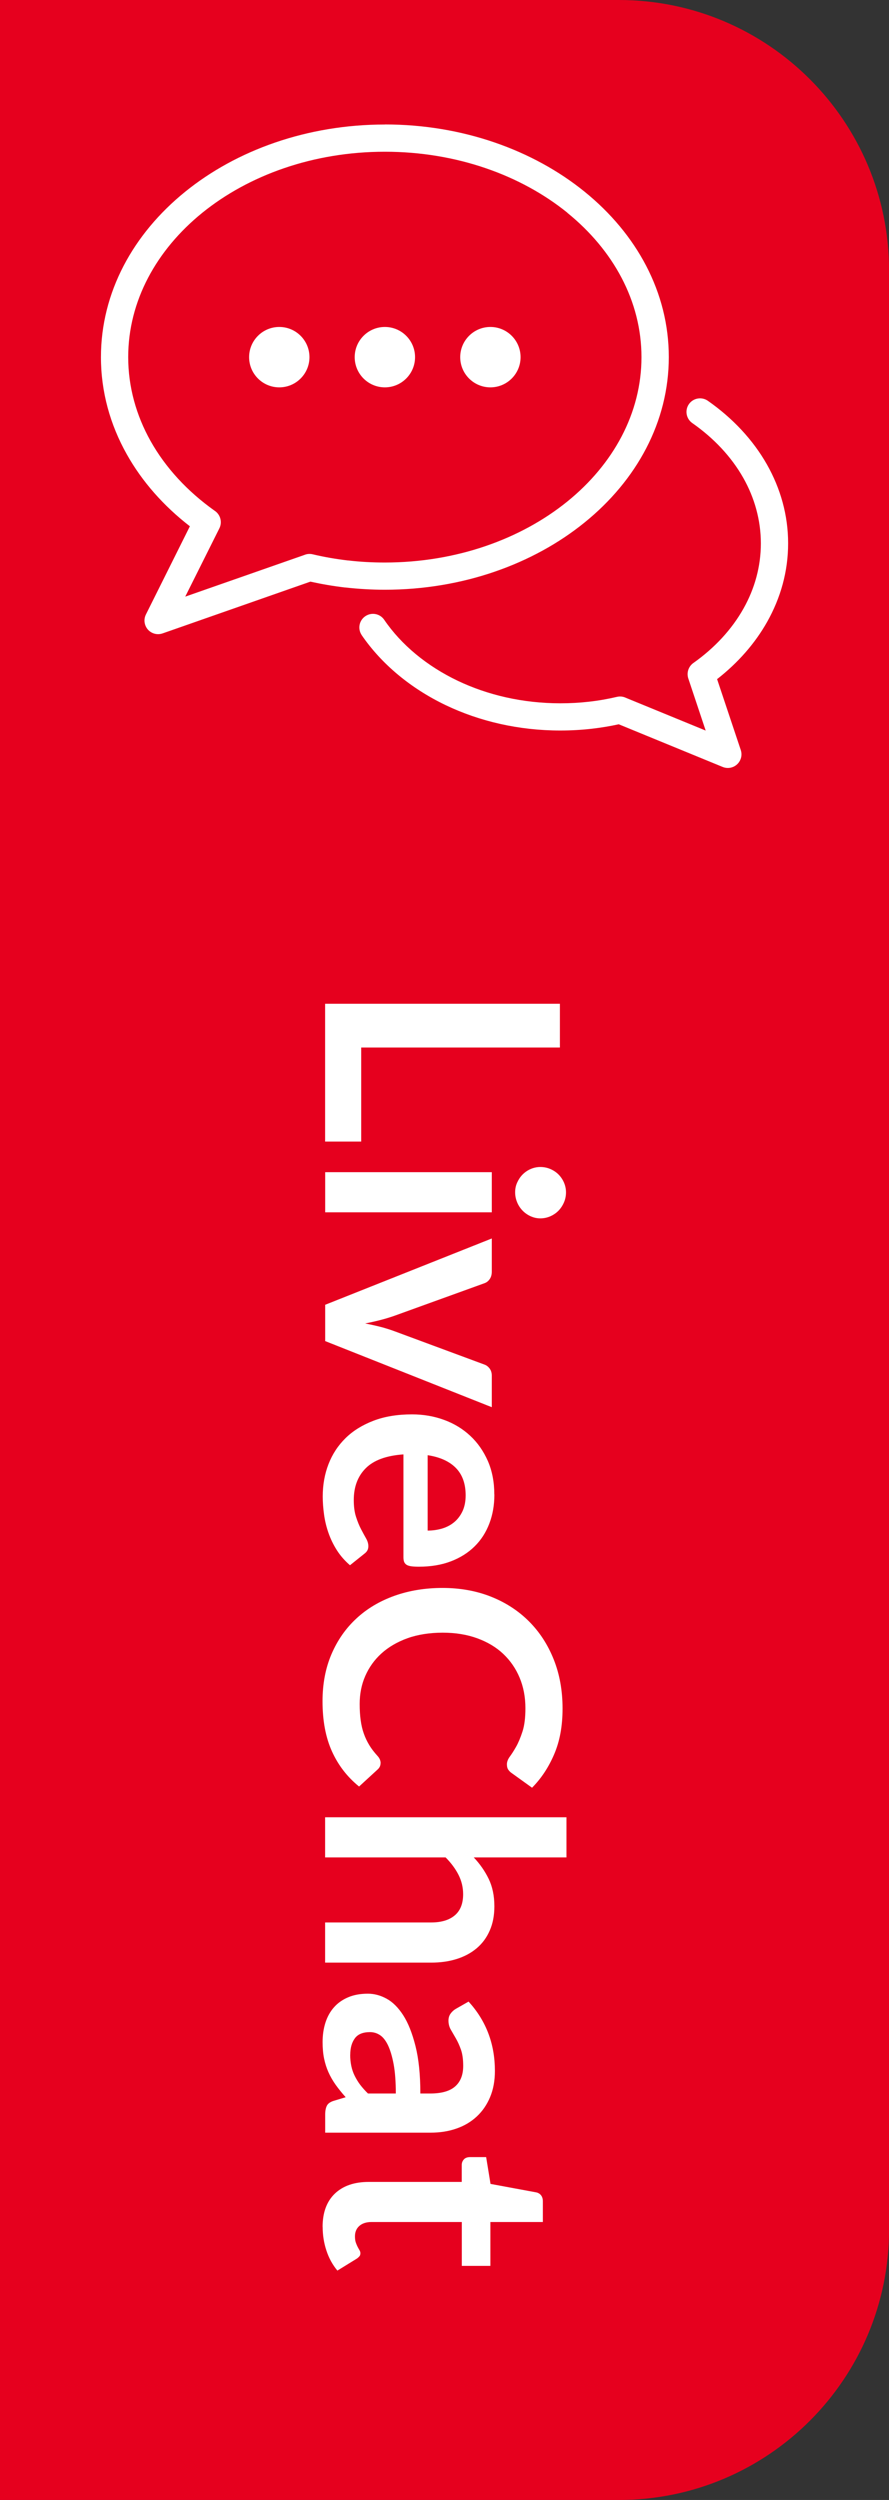
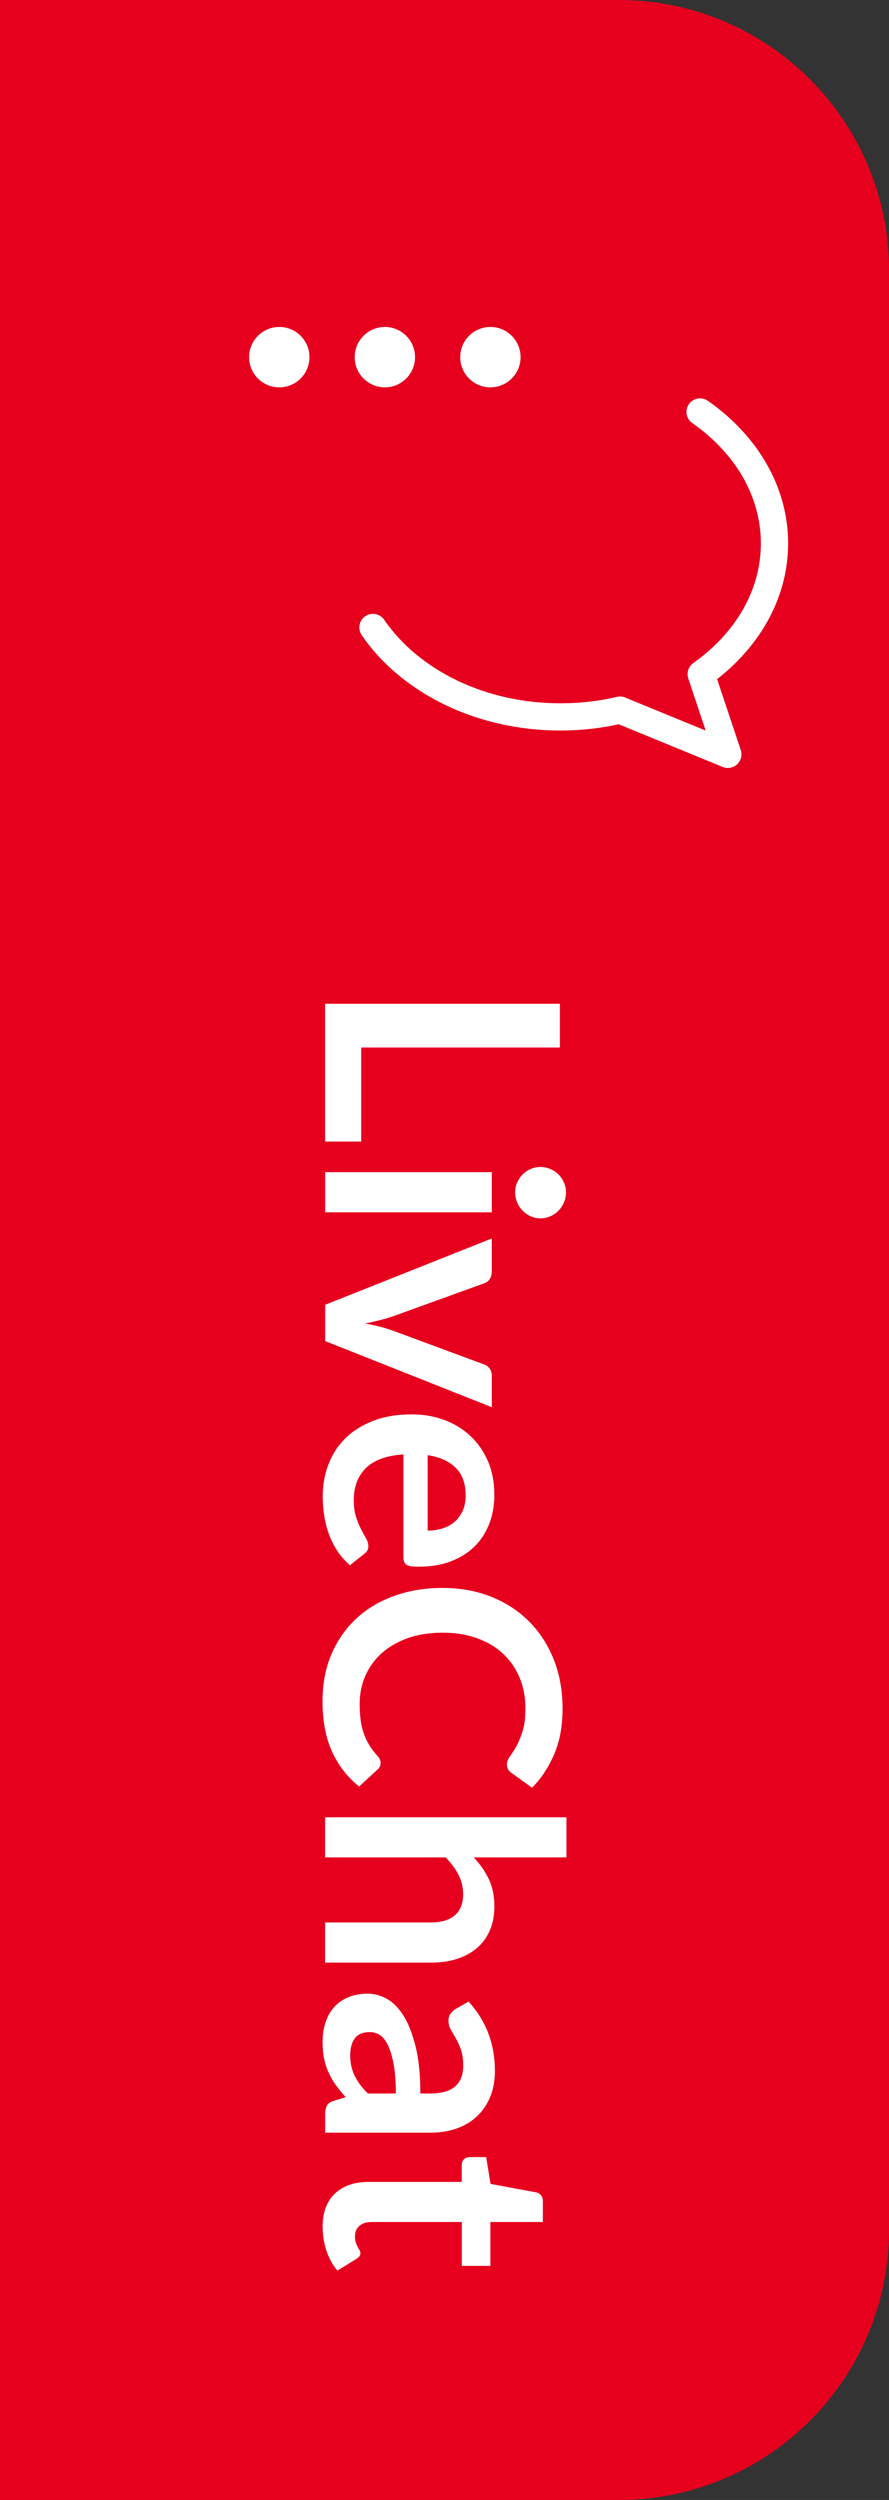
<svg xmlns="http://www.w3.org/2000/svg" id="Warstwa_1" data-name="Warstwa 1" width="134.04" height="376.65" viewBox="0 0 134.04 376.65">
  <rect x="0" y="0" width="134.04" height="376.65" fill="#333333" stroke="none" />
  <defs>
    <style>
      .cls-1, .cls-2 {
        fill: #fff;
      }

      .cls-2 {
        fill-rule: evenodd;
      }

      .cls-3 {
        fill: #e6001e;
      }
    </style>
  </defs>
  <path class="cls-3" d="m-80.57,121.3H214.61c22.48,0,40.74,18.25,40.74,40.74v93.31H-121.3v-93.31c0-22.48,18.25-40.74,40.74-40.74Z" transform="translate(255.35 121.3) rotate(90)" />
  <g>
-     <path class="cls-1" d="m58.03,18.75c11.73,0,22.38,3.87,30.11,10.13,7.85,6.35,12.7,15.16,12.7,24.92s-4.85,18.57-12.7,24.92c-7.73,6.26-18.38,10.13-30.11,10.13-2.01,0-4.01-.12-5.97-.34h-.06c-1.78-.21-3.51-.51-5.2-.88l-22.29,7.8c-1.07.37-2.24-.19-2.61-1.26-.19-.54-.14-1.11.1-1.59l6.63-13.29c-3.96-3.06-7.21-6.74-9.51-10.84-2.51-4.46-3.9-9.42-3.9-14.64,0-9.76,4.85-18.57,12.7-24.92,7.73-6.26,18.38-10.13,30.11-10.13h0Zm27.53,13.31c-7.02-5.68-16.75-9.2-27.53-9.2s-20.51,3.52-27.53,9.2c-6.9,5.59-11.17,13.28-11.17,21.74,0,4.5,1.21,8.78,3.37,12.64,2.26,4.03,5.57,7.6,9.65,10.5.87.56,1.2,1.7.73,2.65l-5.15,10.3,17.96-6.28c.38-.16.82-.2,1.25-.1,1.73.41,3.51.72,5.31.93h.06c1.78.21,3.62.31,5.51.31,10.78,0,20.51-3.52,27.53-9.2,6.9-5.59,11.17-13.28,11.17-21.74s-4.27-16.15-11.17-21.74h0Z" />
    <path class="cls-2" d="m42.11,49.26c2.51,0,4.55,2.04,4.55,4.55s-2.04,4.55-4.55,4.55-4.55-2.04-4.55-4.55,2.04-4.55,4.55-4.55h0Z" />
    <path class="cls-2" d="m58.03,49.26c2.51,0,4.55,2.04,4.55,4.55s-2.04,4.55-4.55,4.55-4.55-2.04-4.55-4.55,2.04-4.55,4.55-4.55h0Z" />
    <path class="cls-2" d="m73.94,49.26c2.51,0,4.55,2.04,4.55,4.55s-2.04,4.55-4.55,4.55-4.55-2.04-4.55-4.55,2.04-4.55,4.55-4.55h0Z" />
    <path class="cls-1" d="m54.54,95.69c-.64-.94-.4-2.21.54-2.85.94-.64,2.21-.4,2.85.54,2.59,3.79,6.43,6.96,11.07,9.18,4.53,2.16,9.82,3.4,15.49,3.4,1.48,0,2.92-.08,4.32-.24,1.44-.16,2.84-.41,4.21-.73.48-.11.95-.05,1.36.15l12.02,4.93-2.62-7.85c-.29-.88.04-1.82.76-2.33,3.2-2.26,5.8-5.06,7.57-8.22,1.68-2.99,2.61-6.31,2.61-9.8s-.95-6.87-2.65-9.87c-1.8-3.18-4.44-5.99-7.69-8.26-.93-.65-1.15-1.93-.51-2.85.65-.93,1.93-1.15,2.85-.51,3.75,2.62,6.81,5.89,8.91,9.59,2.05,3.62,3.2,7.65,3.2,11.89s-1.13,8.21-3.15,11.81c-1.84,3.27-4.42,6.2-7.56,8.65l3.57,10.68c.15.45.15.96-.05,1.43-.43,1.05-1.63,1.55-2.68,1.12l-15.67-6.43c-1.31.29-2.66.51-4.03.67-1.58.18-3.18.27-4.78.27-6.29,0-12.19-1.39-17.26-3.81-5.29-2.53-9.69-6.19-12.7-10.58h0Z" />
  </g>
  <g>
    <path class="cls-1" d="m54.46,157.82v14.17h-5.44v-20.76h35.4v6.59h-29.97Z" />
    <path class="cls-1" d="m74.15,182.65h-25.12v-6.05h25.12v6.05Zm7.32.91c-.52,0-1.01-.11-1.47-.32-.46-.21-.86-.49-1.2-.84s-.62-.76-.82-1.24-.31-.98-.31-1.52.1-1.02.31-1.48.48-.87.82-1.21.74-.62,1.2-.82c.46-.2.95-.31,1.47-.31s1.04.1,1.52.31.88.48,1.22.82c.34.34.62.75.82,1.21s.31.96.31,1.48-.1,1.04-.31,1.52-.48.89-.82,1.24c-.34.35-.75.63-1.22.84s-.98.32-1.52.32Z" />
    <path class="cls-1" d="m49.03,202.06v-5.48l25.12-9.99v5.02c0,.44-.11.81-.32,1.11-.21.3-.48.51-.81.62l-13.42,4.85c-.78.28-1.55.51-2.3.7-.75.19-1.5.36-2.25.5.75.15,1.5.31,2.25.5.75.19,1.52.43,2.3.72l13.42,4.97c.33.11.59.32.81.61.21.29.32.64.32,1.05v4.77l-25.12-9.96Z" />
    <path class="cls-1" d="m74.54,225.17c0,1.58-.25,3.04-.76,4.37s-1.24,2.48-2.22,3.44c-.97.96-2.16,1.71-3.57,2.25-1.41.54-3.02.81-4.83.81-.46,0-.84-.02-1.14-.06-.3-.04-.54-.12-.71-.22-.17-.11-.29-.25-.37-.43-.07-.18-.11-.41-.11-.69v-15.52c-2.58.18-4.47.87-5.68,2.08-1.21,1.21-1.81,2.81-1.81,4.8,0,.98.11,1.82.34,2.53s.48,1.33.76,1.86c.28.53.53,1,.76,1.4.23.4.34.79.34,1.16,0,.24-.05.46-.15.64s-.24.33-.42.47l-2.2,1.76c-.78-.67-1.44-1.42-1.97-2.25-.53-.83-.95-1.7-1.27-2.61-.32-.91-.54-1.83-.67-2.77-.13-.94-.2-1.85-.2-2.73,0-1.75.29-3.37.87-4.87.58-1.5,1.44-2.81,2.57-3.92,1.13-1.11,2.54-1.98,4.21-2.62s3.61-.96,5.81-.96c1.71,0,3.33.28,4.83.83,1.51.55,2.82,1.35,3.94,2.39,1.12,1.04,2,2.3,2.66,3.79.65,1.49.98,3.18.98,5.05Zm-4.33.12c0-1.76-.5-3.14-1.49-4.14s-2.41-1.63-4.24-1.91v11.36c.78,0,1.52-.11,2.22-.32.69-.21,1.3-.54,1.82-.98s.93-1,1.24-1.67c.3-.67.45-1.45.45-2.35Z" />
    <path class="cls-1" d="m57.38,265.64c0,.36-.14.67-.42.93l-2.82,2.59c-1.78-1.44-3.14-3.2-4.09-5.3-.95-2.1-1.42-4.61-1.42-7.55,0-2.63.45-4.99,1.35-7.09.9-2.1,2.15-3.89,3.75-5.37,1.6-1.49,3.51-2.62,5.73-3.42,2.22-.79,4.64-1.19,7.27-1.19s5.1.44,7.31,1.32c2.21.88,4.12,2.12,5.72,3.72,1.6,1.6,2.84,3.51,3.73,5.74.89,2.23,1.33,4.69,1.33,7.38s-.42,4.92-1.26,6.89c-.84,1.97-1.95,3.65-3.34,5.05l-3.06-2.2c-.2-.13-.37-.3-.51-.5-.15-.2-.22-.49-.22-.84s.15-.76.44-1.15.61-.89.95-1.49c.34-.6.66-1.37.96-2.29s.44-2.09.44-3.51c0-1.67-.29-3.2-.87-4.59s-1.41-2.59-2.48-3.6-2.39-1.79-3.93-2.35c-1.54-.56-3.28-.84-5.2-.84s-3.76.28-5.31.84c-1.55.56-2.86,1.33-3.92,2.29-1.06.96-1.87,2.1-2.44,3.4s-.84,2.71-.84,4.21c0,.9.05,1.71.15,2.44.1.73.25,1.4.47,2.01.21.61.49,1.19.82,1.74.33.55.75,1.09,1.24,1.63.15.16.27.33.35.51s.13.38.13.59Z" />
    <path class="cls-1" d="m49.03,273.79h36.38v6.05h-13.98c.93.98,1.68,2.06,2.25,3.23.57,1.18.86,2.55.86,4.14,0,1.37-.23,2.59-.7,3.65-.46,1.06-1.12,1.95-1.96,2.66-.84.71-1.84,1.25-3.01,1.62s-2.45.55-3.86.55h-15.99v-6.05h15.99c1.53,0,2.72-.36,3.56-1.07.84-.71,1.26-1.77,1.26-3.19,0-1.04-.24-2.02-.71-2.94-.47-.92-1.12-1.78-1.93-2.6h-18.17v-6.05Z" />
    <path class="cls-1" d="m49.03,321.31v-2.72c0-.57.09-1.02.26-1.35s.52-.57,1.04-.73l1.79-.54c-.57-.64-1.07-1.26-1.51-1.87-.43-.61-.8-1.25-1.09-1.9-.29-.65-.51-1.35-.66-2.08s-.22-1.55-.22-2.45c0-1.06.14-2.04.43-2.94s.72-1.67,1.29-2.31c.57-.65,1.29-1.15,2.14-1.51s1.84-.54,2.97-.54c.95,0,1.89.25,2.81.75.92.5,1.76,1.33,2.51,2.49.75,1.16,1.36,2.7,1.85,4.63.49,1.93.74,4.32.74,7.17h1.48c1.69,0,2.95-.35,3.76-1.06s1.22-1.74,1.22-3.1c0-.98-.11-1.79-.34-2.45-.23-.65-.49-1.22-.77-1.7s-.54-.93-.77-1.33c-.23-.41-.34-.86-.34-1.35,0-.41.11-.76.32-1.05.21-.29.47-.53.78-.71l1.93-1.1c2.64,2.89,3.97,6.37,3.97,10.45,0,1.47-.24,2.78-.72,3.93-.48,1.15-1.15,2.13-2.01,2.93s-1.88,1.41-3.07,1.82c-1.19.42-2.5.62-3.92.62h-15.86Zm3.77-11.75c0,.62.06,1.19.17,1.71.11.52.28,1.02.51,1.48.23.46.5.91.83,1.35.33.43.72.87,1.17,1.31h4.2c0-1.76-.11-3.24-.33-4.42-.22-1.18-.51-2.13-.85-2.85-.35-.72-.75-1.23-1.21-1.53-.46-.3-.96-.45-1.5-.45-1.07,0-1.83.31-2.29.94s-.69,1.45-.69,2.46Z" />
    <path class="cls-1" d="m48.64,335.51c0-2.17.62-3.84,1.85-5.02,1.23-1.17,2.93-1.76,5.1-1.76h14.03v-2.55c0-.33.11-.61.32-.84.21-.24.53-.35.96-.35h2.4l.66,4.04,6.86,1.27c.33.06.58.22.76.45.18.24.27.53.27.89v3.13h-7.91v6.61h-4.31v-6.61h-13.61c-.78,0-1.4.2-1.84.59-.44.39-.66.91-.66,1.57,0,.38.04.69.13.94.09.25.18.47.28.66.1.19.19.35.28.5.09.15.13.29.13.44,0,.18-.04.33-.13.44s-.22.24-.4.37l-2.94,1.81c-.73-.88-1.29-1.89-1.66-3.04-.38-1.14-.56-2.33-.56-3.55Z" />
  </g>
</svg>